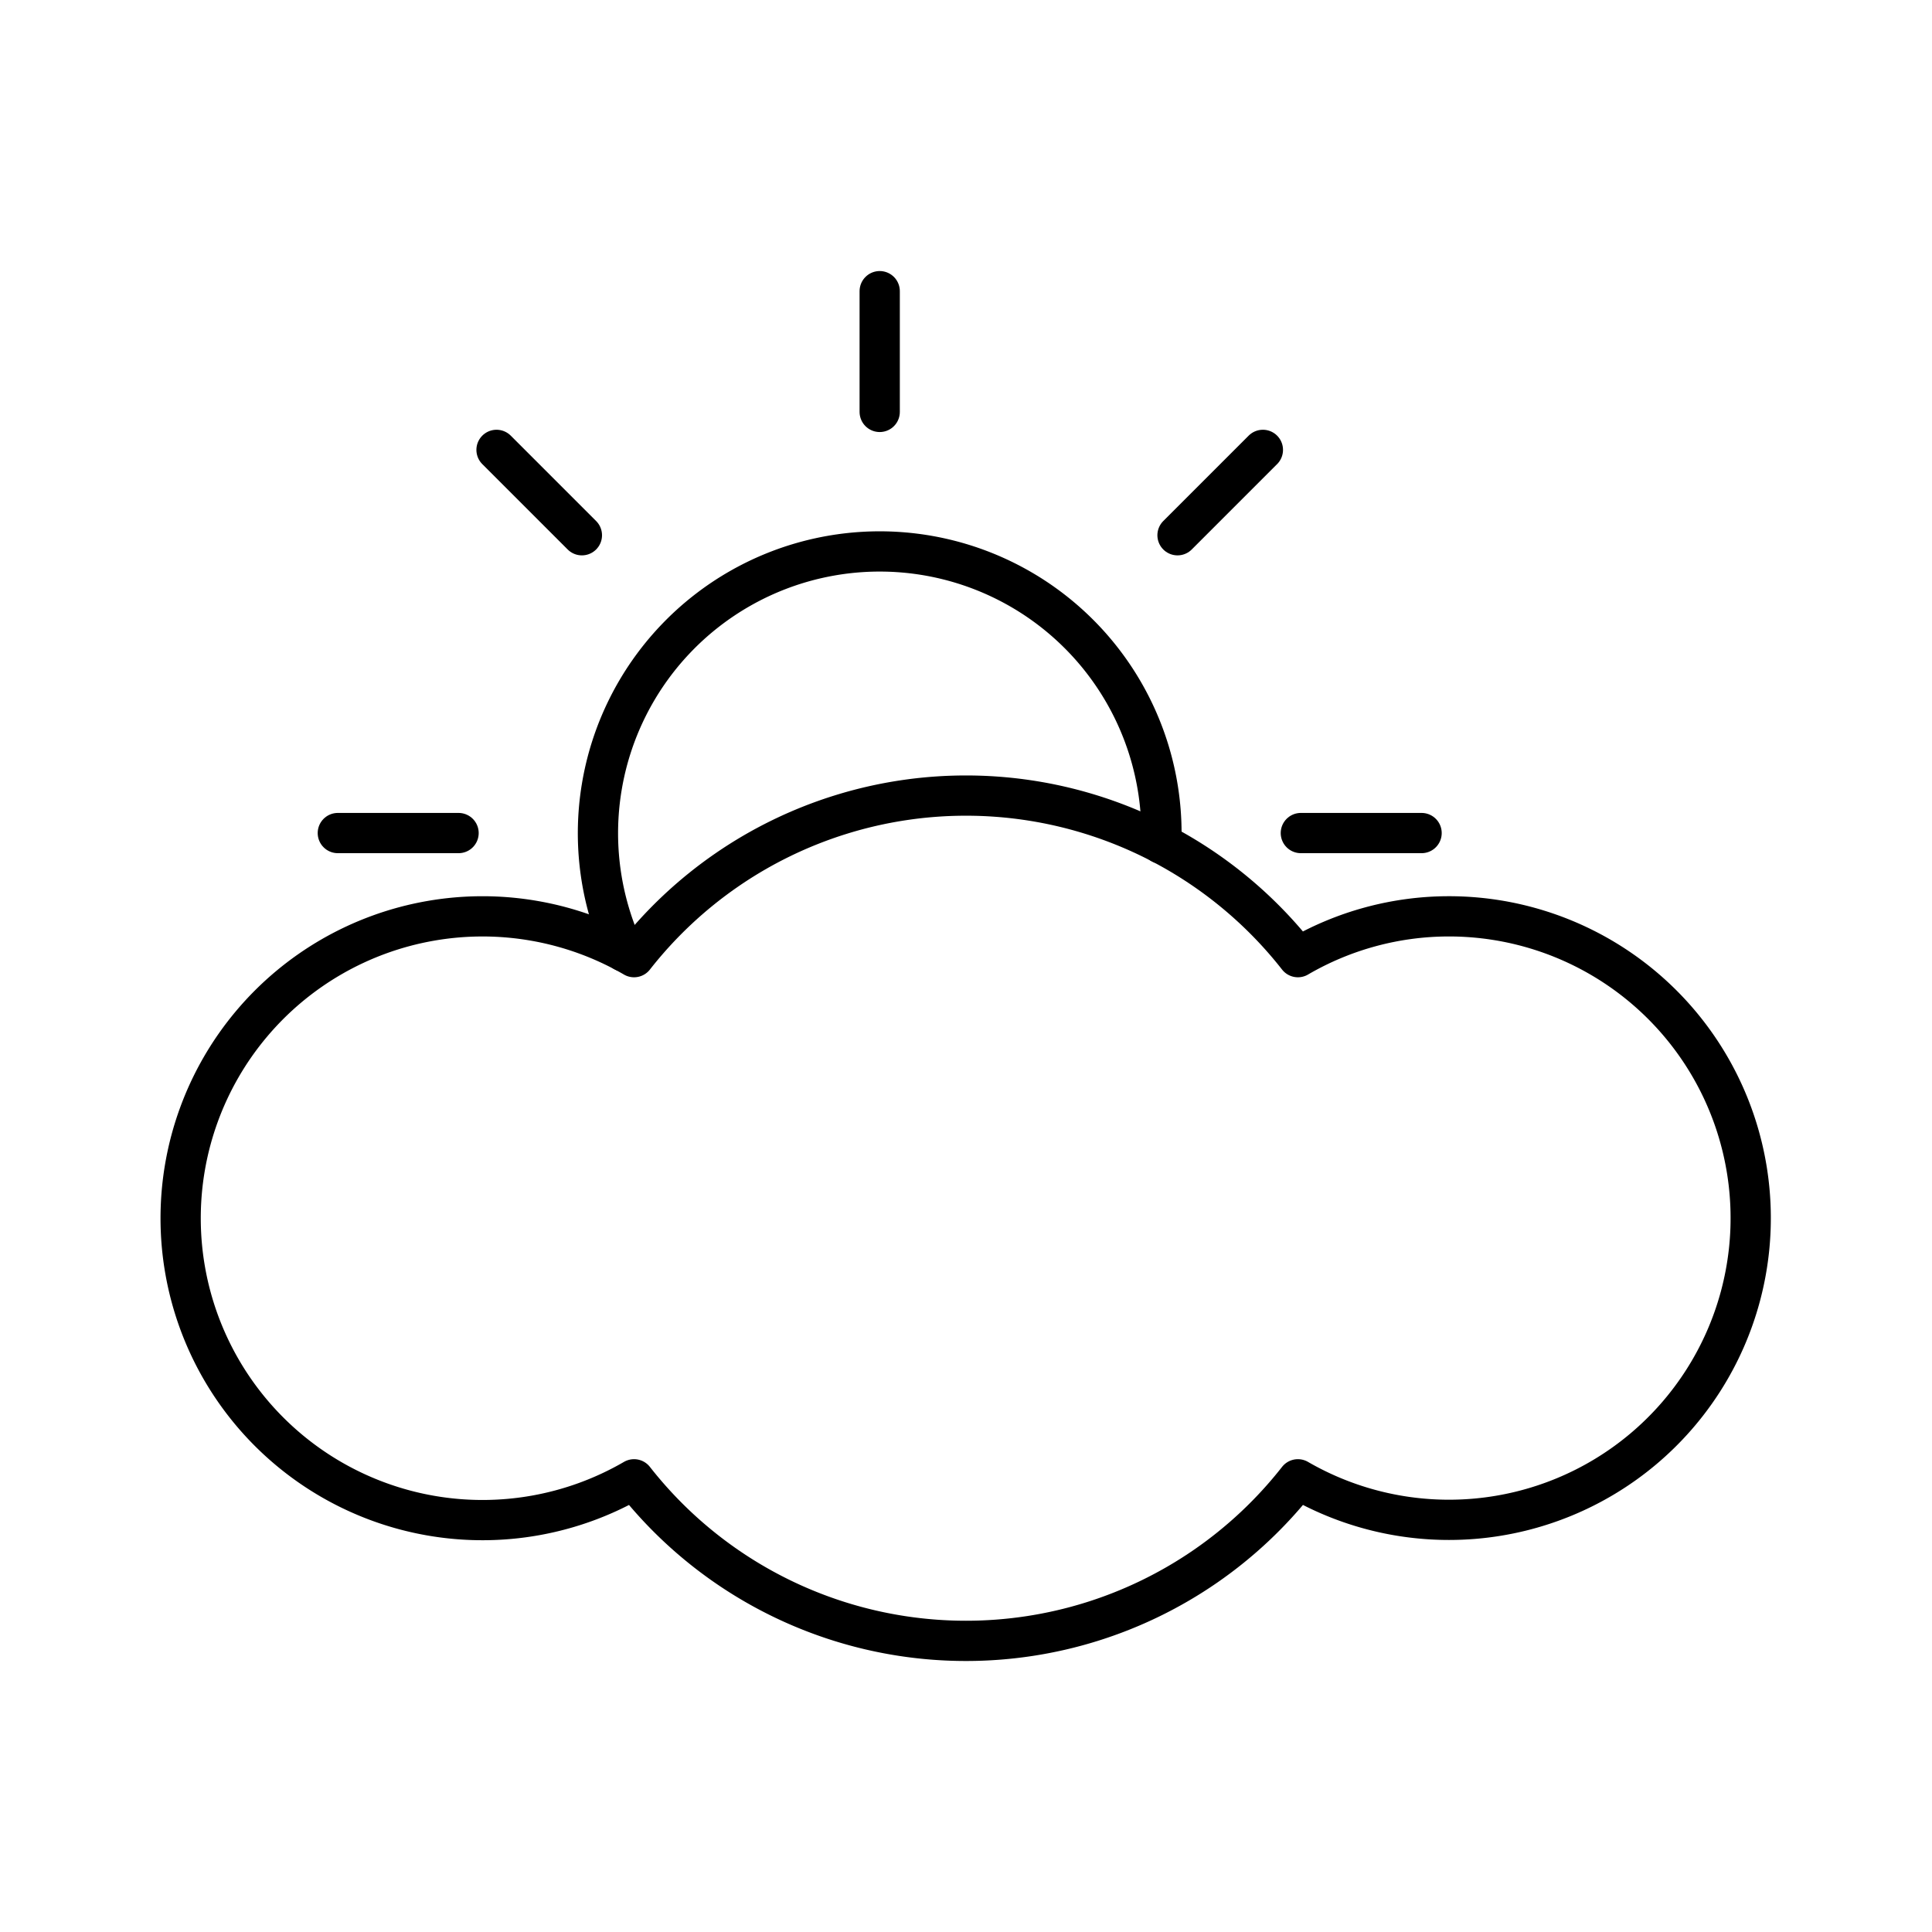
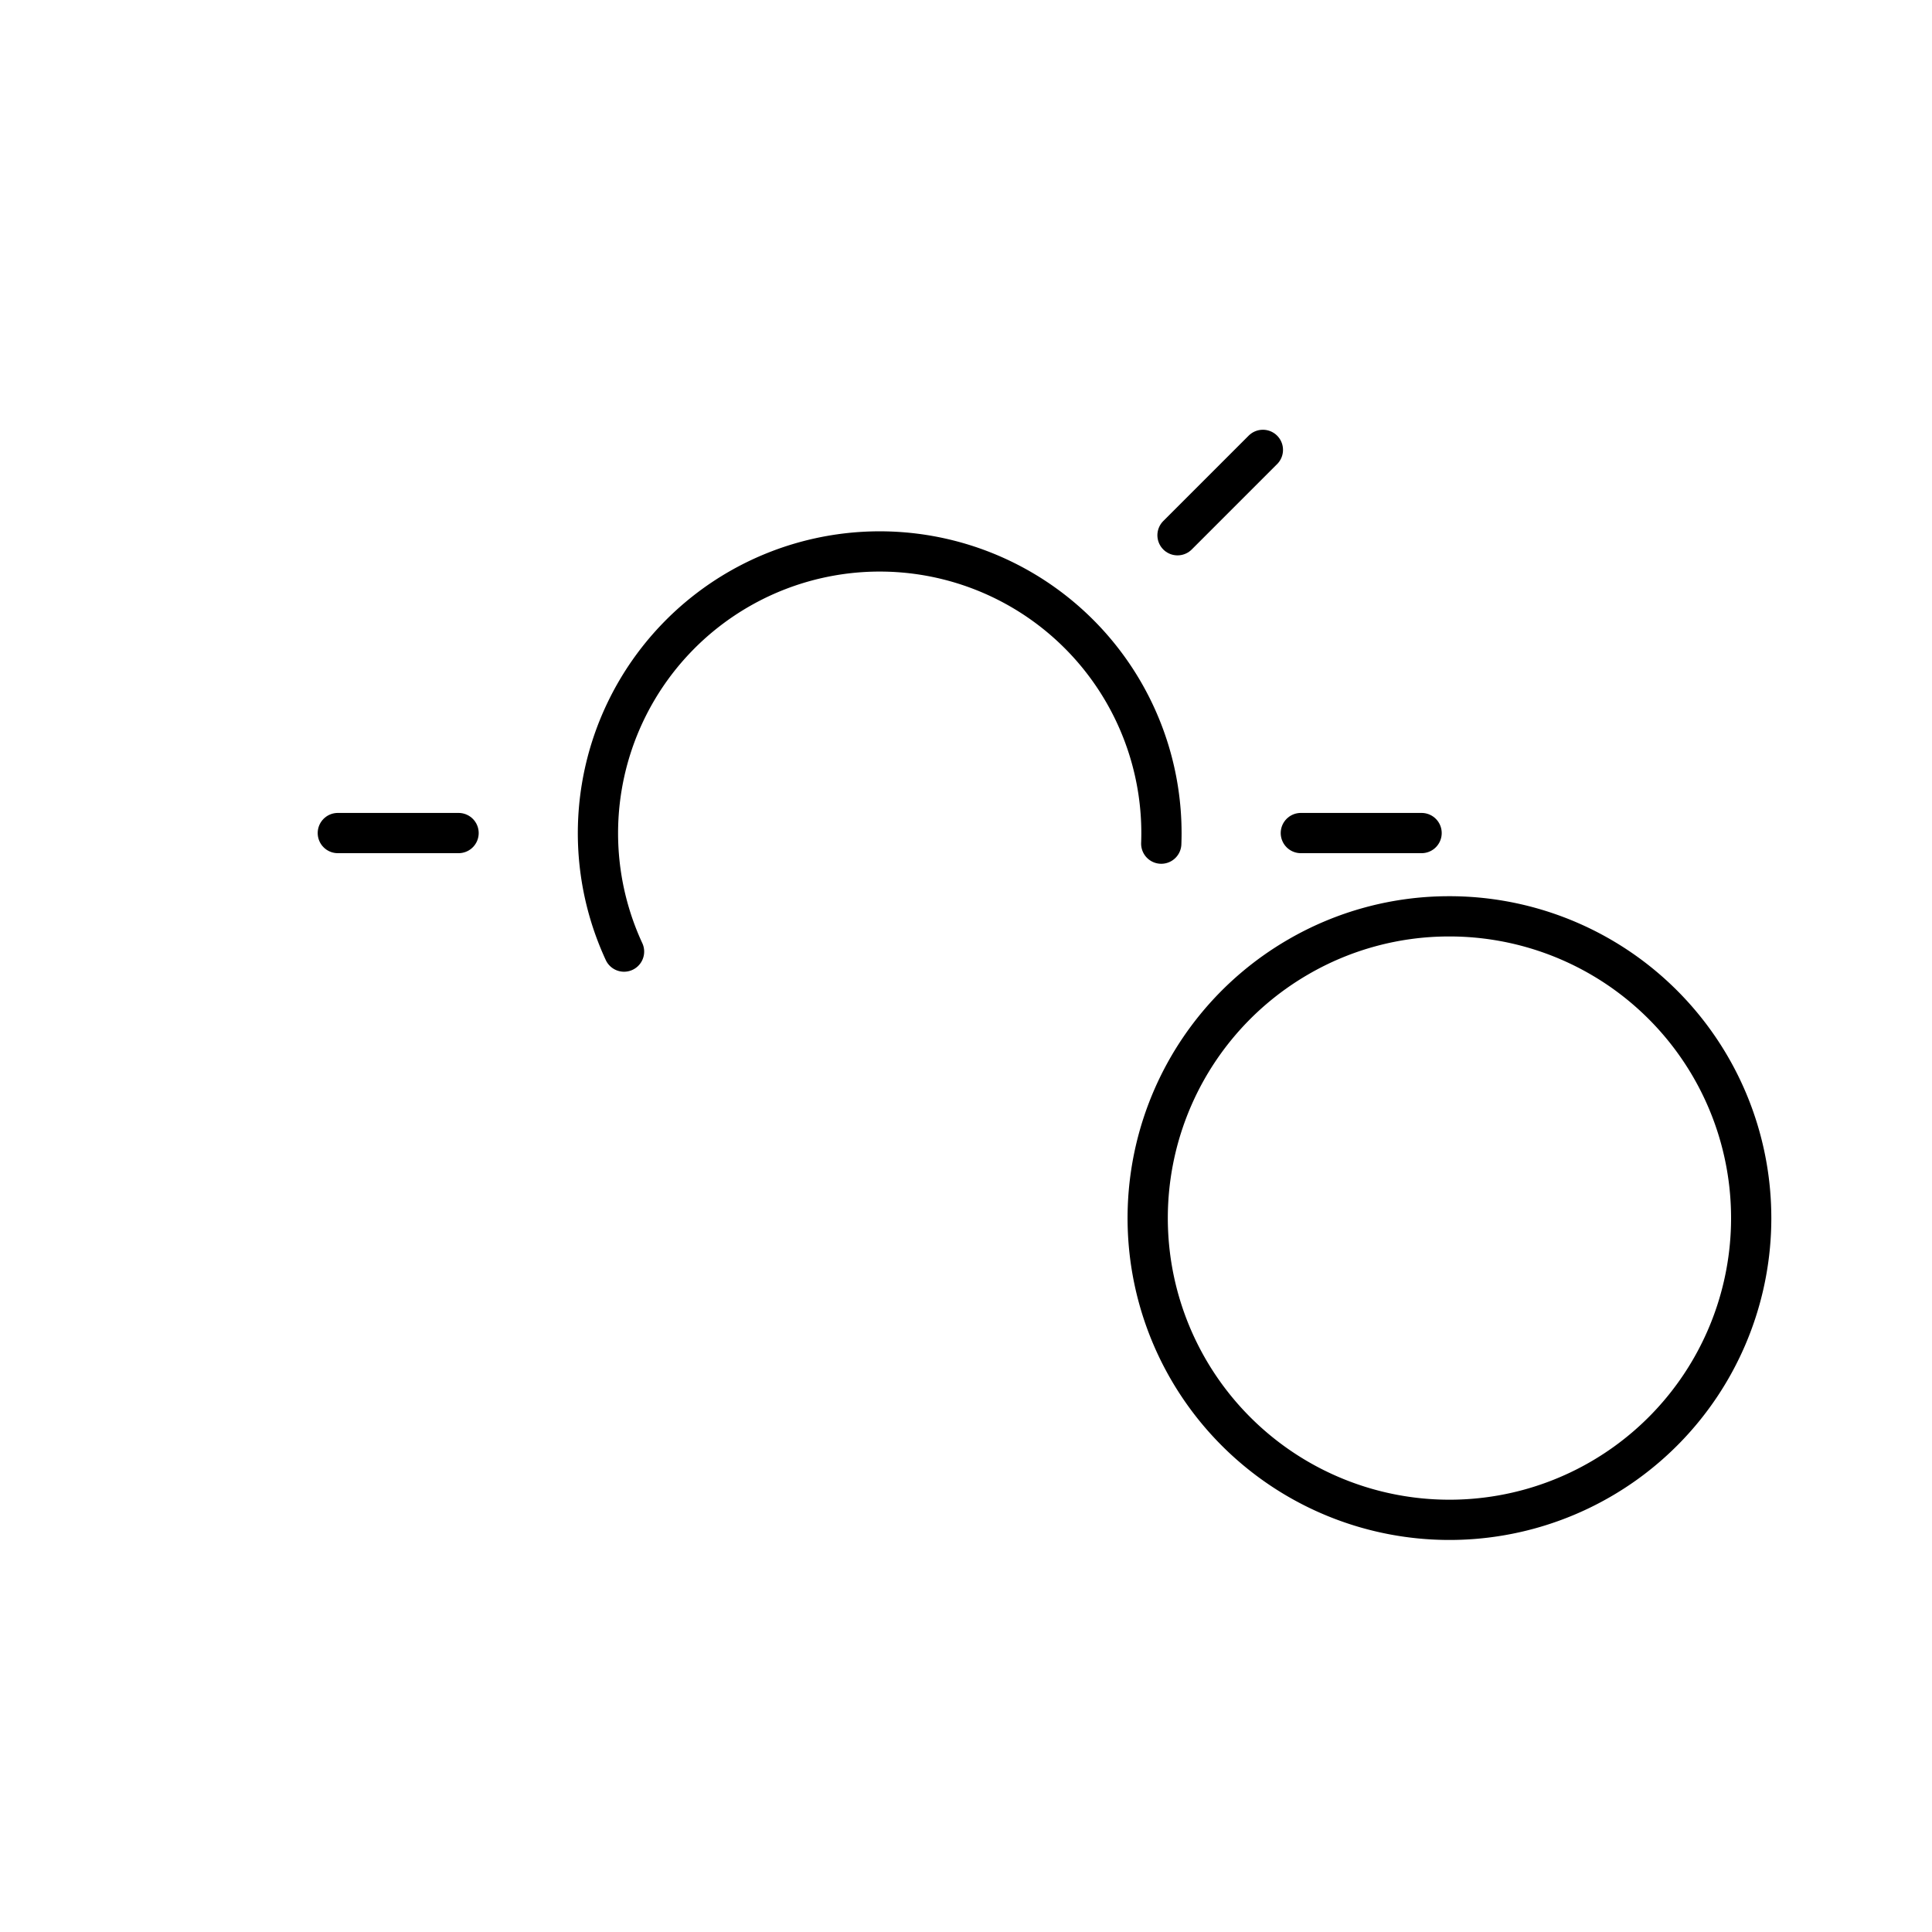
<svg xmlns="http://www.w3.org/2000/svg" width="800px" height="800px" viewBox="0 0 48 48">
  <defs>
    <style>.a{fill:none;stroke:#000000;stroke-linecap:round;stroke-linejoin:round;}</style>
  </defs>
-   <path class="a" d="M36,22.766A7.456,7.456,0,0,0,32.246,23.78a10.478,10.478,0,0,0-16.493,0,7.5,7.5,0,1,0,0,12.973,10.478,10.478,0,0,0,16.493,0A7.497,7.497,0,1,0,36,22.766Z" />
+   <path class="a" d="M36,22.766A7.456,7.456,0,0,0,32.246,23.78A7.497,7.497,0,1,0,36,22.766Z" />
  <path class="a" d="M28.851,20.96q.005-.131.005-.262a7,7,0,1,0-13.352,2.944" />
-   <line class="a" x1="21.856" y1="10.234" x2="21.856" y2="7.234" />
-   <line class="a" x1="14.457" y1="13.298" x2="12.336" y2="11.177" />
  <line class="a" x1="11.393" y1="20.697" x2="8.393" y2="20.697" />
  <line class="a" x1="29.255" y1="13.298" x2="31.376" y2="11.177" />
  <line class="a" x1="32.319" y1="20.697" x2="35.319" y2="20.697" />
</svg>